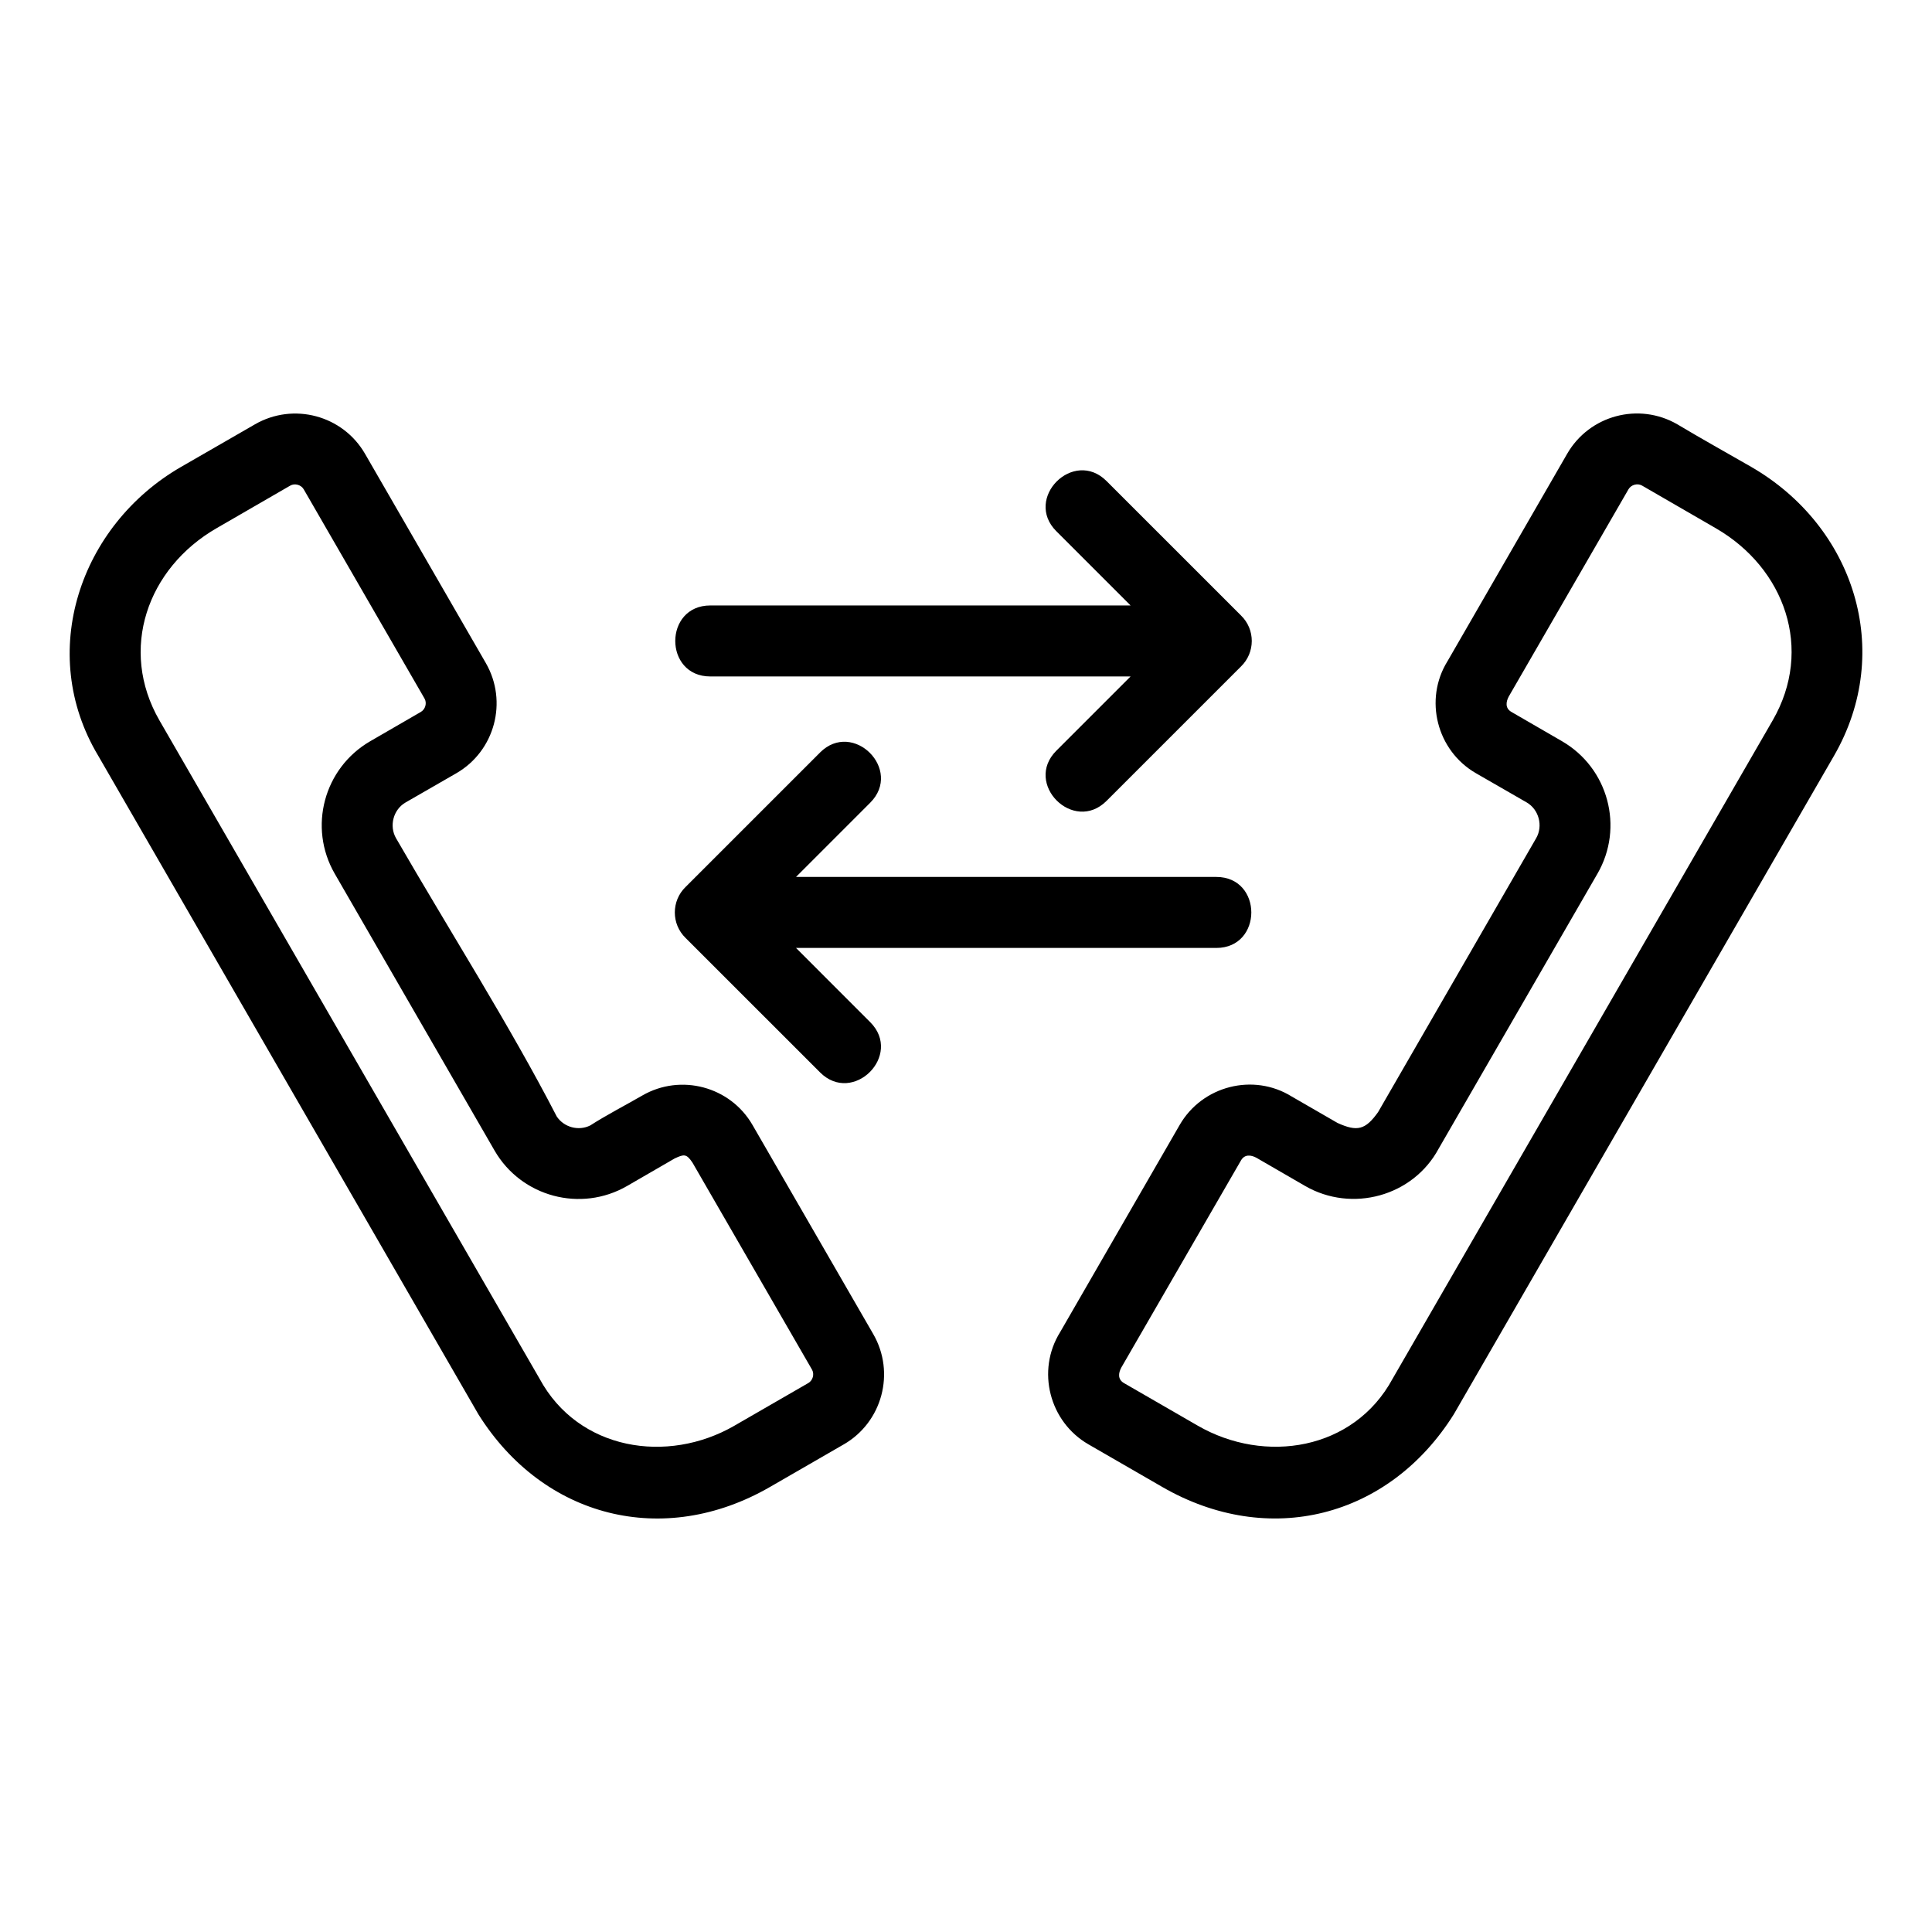
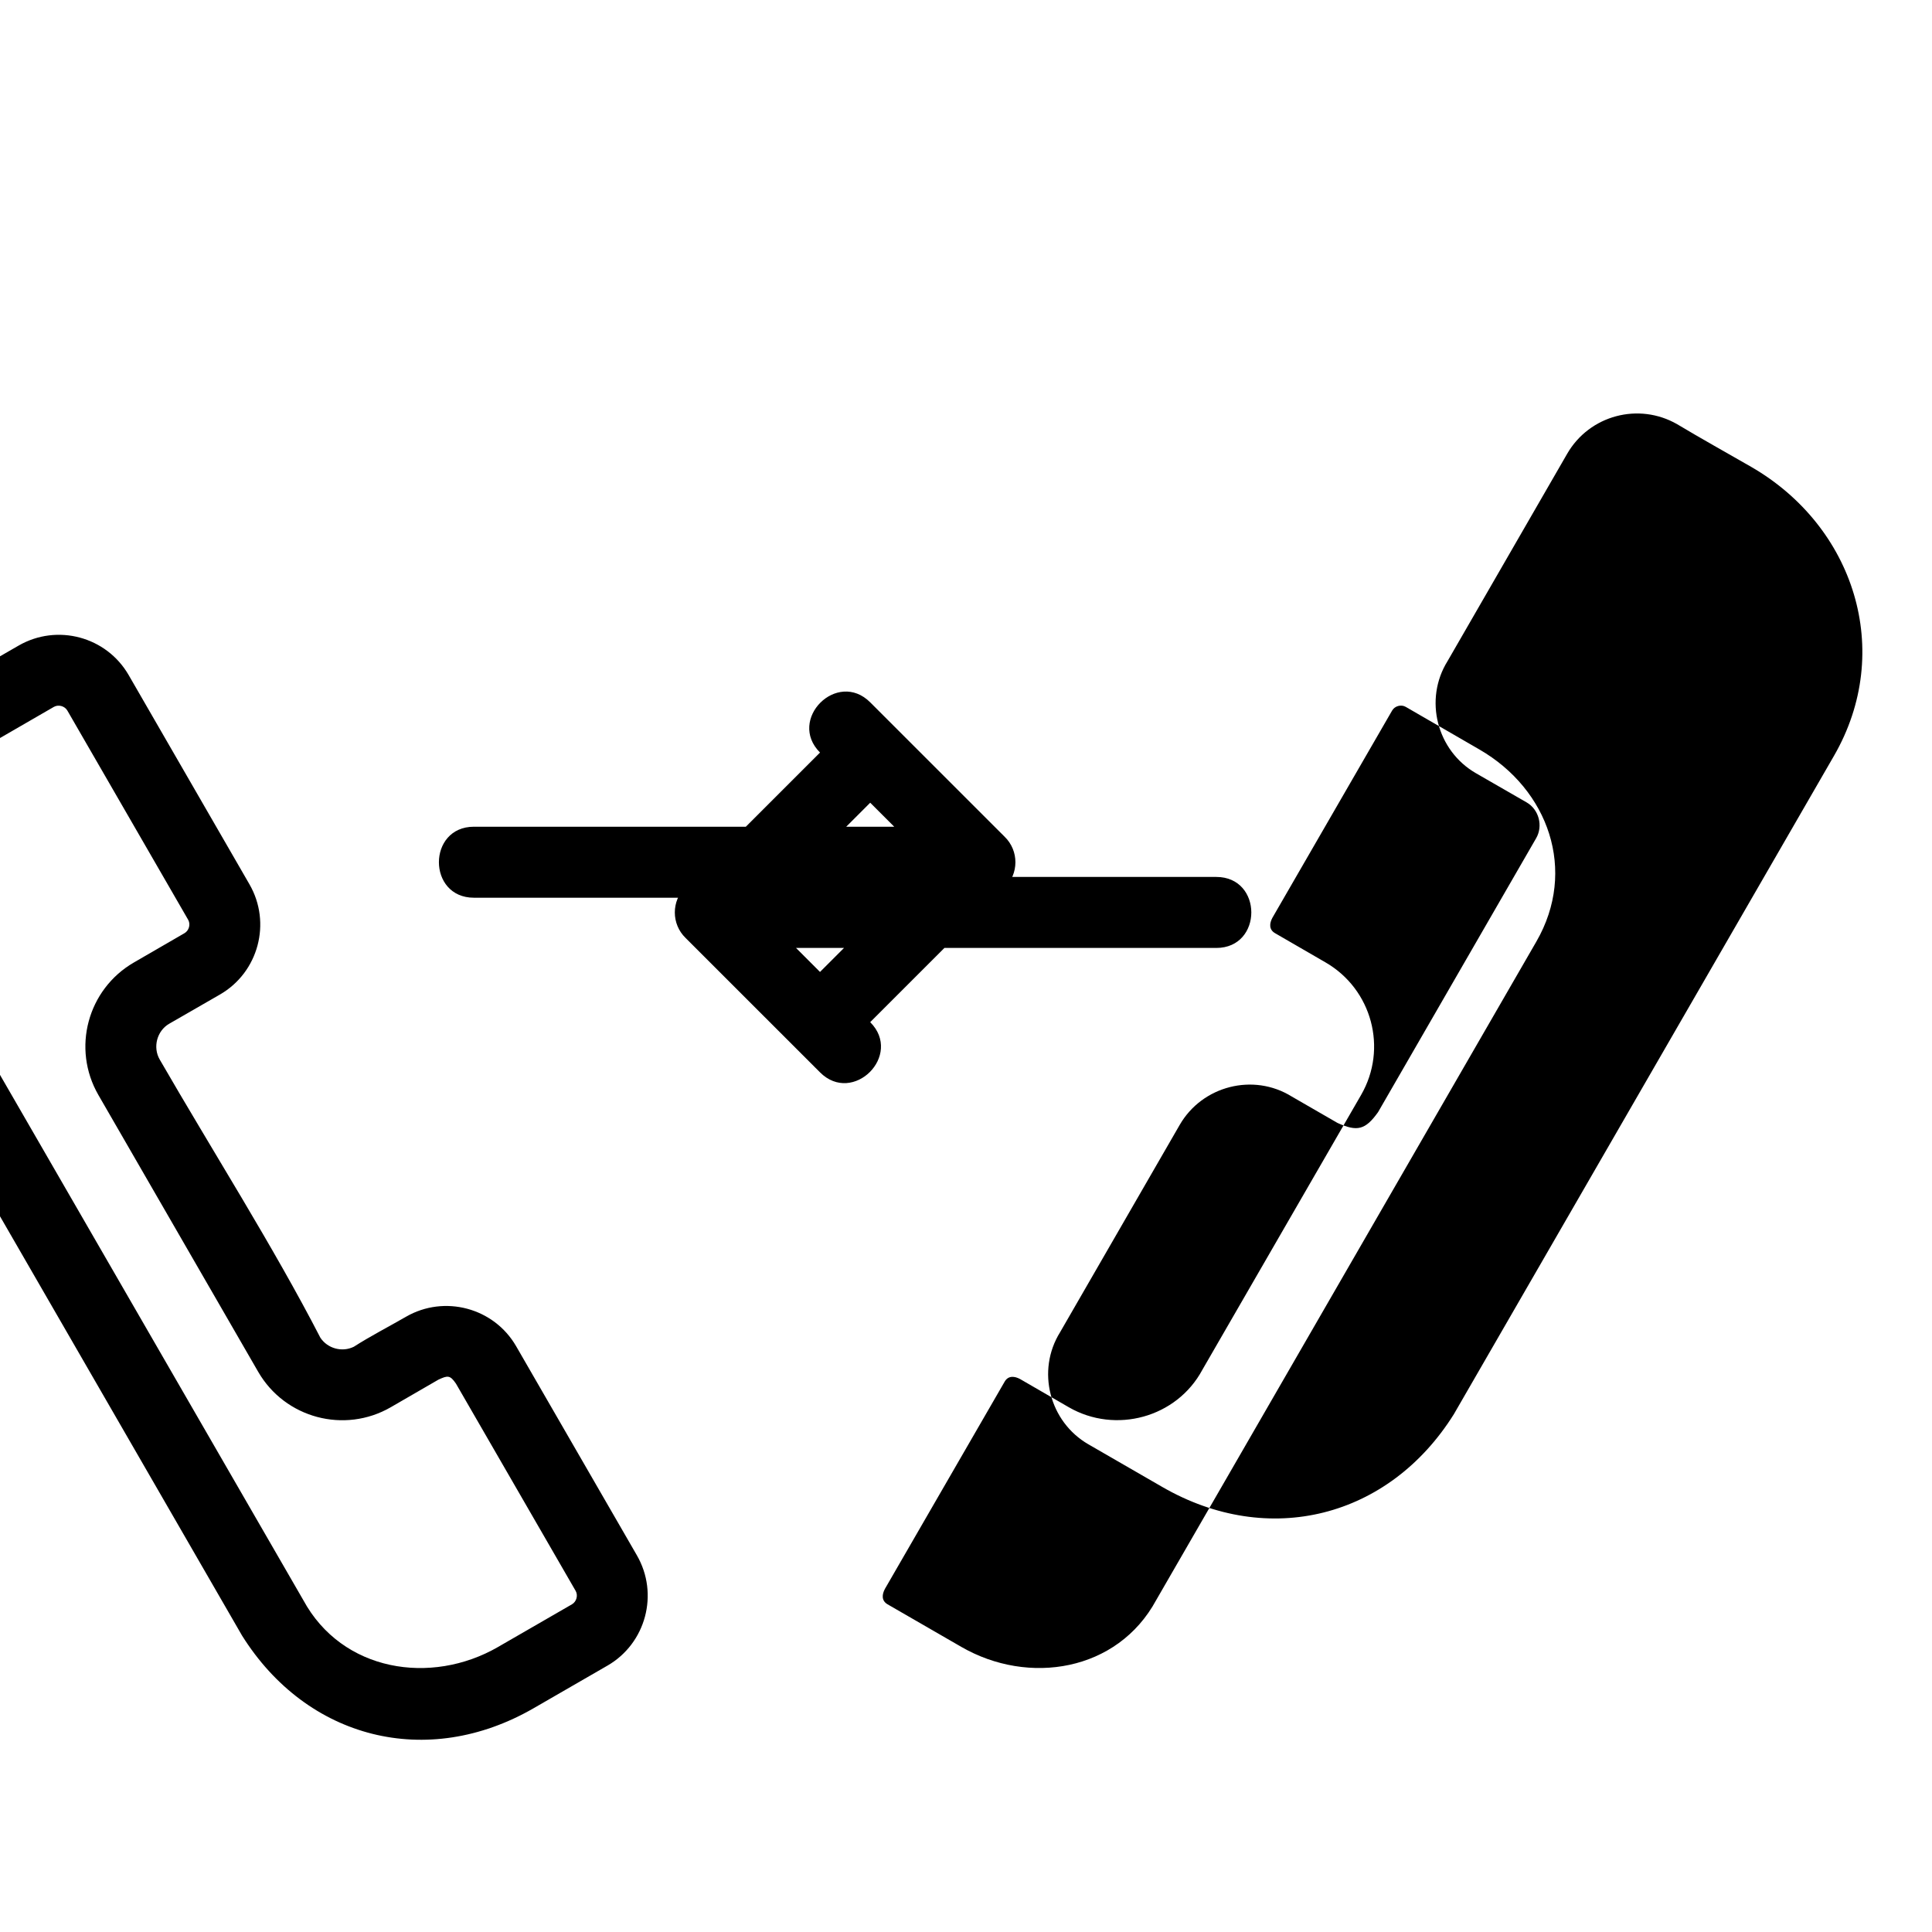
<svg xmlns="http://www.w3.org/2000/svg" fill="#000000" width="800px" height="800px" version="1.1" viewBox="144 144 512 512">
-   <path d="m452 538.05-19.559-11.289c-10.348-5.973-13.84-19.531-7.508-29.707l31.703-54.949c5.973-10.348 19.523-13.84 29.699-7.508l12.121 6.996c5.242 2.379 7.391 1.832 10.746-2.863l41.898-72.602c1.875-3.25 0.73-7.606-2.527-9.484l-13.449-7.742c-10.348-5.973-13.836-19.531-7.508-29.699l31.703-54.953c5.898-10.211 18.969-13.699 29.18-7.809 6.391 3.832 13.102 7.547 19.594 11.289 27.277 15.75 37.977 48.777 21.93 76.578l-100.74 174.48c-17.203 27.457-49.062 35.559-77.285 19.262zm-90.688-194.62c8.746-8.746 22.047 4.551 13.301 13.301l-19.66 19.668h111.38c12.371 0 12.371 18.816 0 18.816h-111.38l19.66 19.668c8.746 8.746-4.551 22.055-13.301 13.301l-35.621-35.613c-3.809-3.688-3.809-9.832 0-13.52l35.621-35.613zm62.637-58.637c-8.746-8.746 4.559-22.047 13.305-13.301l35.621 35.613c3.832 3.715 3.789 9.844 0 13.52l-35.621 35.613c-8.746 8.746-22.055-4.551-13.305-13.301l19.668-19.668h-111.38c-12.379 0-12.379-18.816 0-18.816h111.38l-19.668-19.668zm-85.301 237.02 19.559-11.289c1.207-0.695 1.672-2.356 0.977-3.57l-31.688-54.875c-1.602-2.375-2.25-2.203-4.672-1.094l-12.629 7.309c-12.281 7.094-28.039 2.898-35.137-9.391l-42.344-73.352c-7.106-12.305-2.887-28.004 9.406-35.121l13.402-7.758c1.207-0.695 1.672-2.352 0.977-3.562l-32.008-55.434c-0.703-1.215-2.379-1.68-3.602-0.969l-19.523 11.289c-18.309 10.566-25.949 32.113-15.102 50.938l100.74 174.46c10.266 18.965 33.848 22.703 51.641 12.426zm28.969 4.957-19.559 11.289c-28.223 16.297-60.082 8.195-77.285-19.262l-100.72-174.48c-16.418-27.367-4.879-61.102 21.91-76.57l19.594-11.289c10.211-5.891 23.285-2.402 29.18 7.809l32.004 55.434c5.898 10.207 2.41 23.32-7.809 29.219l-13.449 7.742c-3.262 1.879-4.402 6.234-2.523 9.484 13.711 23.762 30.188 49.691 42.582 73.734 1.918 2.875 5.773 3.914 8.871 2.379 4.254-2.738 9.379-5.379 13.824-7.949 10.188-5.875 23.297-2.375 29.18 7.812l32.008 55.43c5.891 10.211 2.402 23.32-7.812 29.223zm74.234-16.246 19.559 11.289c17.793 10.277 41.375 6.539 51.641-12.426l100.73-174.48c10.883-18.844 3.231-40.344-15.09-50.926l-19.547-11.305c-1.219-0.684-2.879-0.215-3.578 0.988l-31.723 54.91c-0.781 1.445-0.98 3.125 0.691 4.09l13.375 7.742c12.312 7.109 16.543 22.828 9.43 35.137l-42.059 72.824c-6.801 12.691-23.023 17.086-35.422 9.918l-12.891-7.461c-1.453-0.781-3.125-0.977-4.09 0.695l-31.727 54.91c-0.773 1.445-0.977 3.117 0.695 4.09z" />
+   <path d="m452 538.05-19.559-11.289c-10.348-5.973-13.84-19.531-7.508-29.707l31.703-54.949c5.973-10.348 19.523-13.84 29.699-7.508l12.121 6.996c5.242 2.379 7.391 1.832 10.746-2.863l41.898-72.602c1.875-3.25 0.73-7.606-2.527-9.484l-13.449-7.742c-10.348-5.973-13.836-19.531-7.508-29.699l31.703-54.953c5.898-10.211 18.969-13.699 29.18-7.809 6.391 3.832 13.102 7.547 19.594 11.289 27.277 15.75 37.977 48.777 21.93 76.578l-100.74 174.48c-17.203 27.457-49.062 35.559-77.285 19.262zm-90.688-194.62c8.746-8.746 22.047 4.551 13.301 13.301l-19.66 19.668h111.38c12.371 0 12.371 18.816 0 18.816h-111.38l19.66 19.668c8.746 8.746-4.551 22.055-13.301 13.301l-35.621-35.613c-3.809-3.688-3.809-9.832 0-13.52l35.621-35.613zc-8.746-8.746 4.559-22.047 13.305-13.301l35.621 35.613c3.832 3.715 3.789 9.844 0 13.52l-35.621 35.613c-8.746 8.746-22.055-4.551-13.305-13.301l19.668-19.668h-111.38c-12.379 0-12.379-18.816 0-18.816h111.38l-19.668-19.668zm-85.301 237.02 19.559-11.289c1.207-0.695 1.672-2.356 0.977-3.57l-31.688-54.875c-1.602-2.375-2.25-2.203-4.672-1.094l-12.629 7.309c-12.281 7.094-28.039 2.898-35.137-9.391l-42.344-73.352c-7.106-12.305-2.887-28.004 9.406-35.121l13.402-7.758c1.207-0.695 1.672-2.352 0.977-3.562l-32.008-55.434c-0.703-1.215-2.379-1.68-3.602-0.969l-19.523 11.289c-18.309 10.566-25.949 32.113-15.102 50.938l100.74 174.46c10.266 18.965 33.848 22.703 51.641 12.426zm28.969 4.957-19.559 11.289c-28.223 16.297-60.082 8.195-77.285-19.262l-100.72-174.48c-16.418-27.367-4.879-61.102 21.91-76.57l19.594-11.289c10.211-5.891 23.285-2.402 29.18 7.809l32.004 55.434c5.898 10.207 2.41 23.32-7.809 29.219l-13.449 7.742c-3.262 1.879-4.402 6.234-2.523 9.484 13.711 23.762 30.188 49.691 42.582 73.734 1.918 2.875 5.773 3.914 8.871 2.379 4.254-2.738 9.379-5.379 13.824-7.949 10.188-5.875 23.297-2.375 29.18 7.812l32.008 55.43c5.891 10.211 2.402 23.32-7.812 29.223zm74.234-16.246 19.559 11.289c17.793 10.277 41.375 6.539 51.641-12.426l100.73-174.48c10.883-18.844 3.231-40.344-15.09-50.926l-19.547-11.305c-1.219-0.684-2.879-0.215-3.578 0.988l-31.723 54.91c-0.781 1.445-0.98 3.125 0.691 4.09l13.375 7.742c12.312 7.109 16.543 22.828 9.43 35.137l-42.059 72.824c-6.801 12.691-23.023 17.086-35.422 9.918l-12.891-7.461c-1.453-0.781-3.125-0.977-4.09 0.695l-31.727 54.91c-0.773 1.445-0.977 3.117 0.695 4.09z" />
</svg>